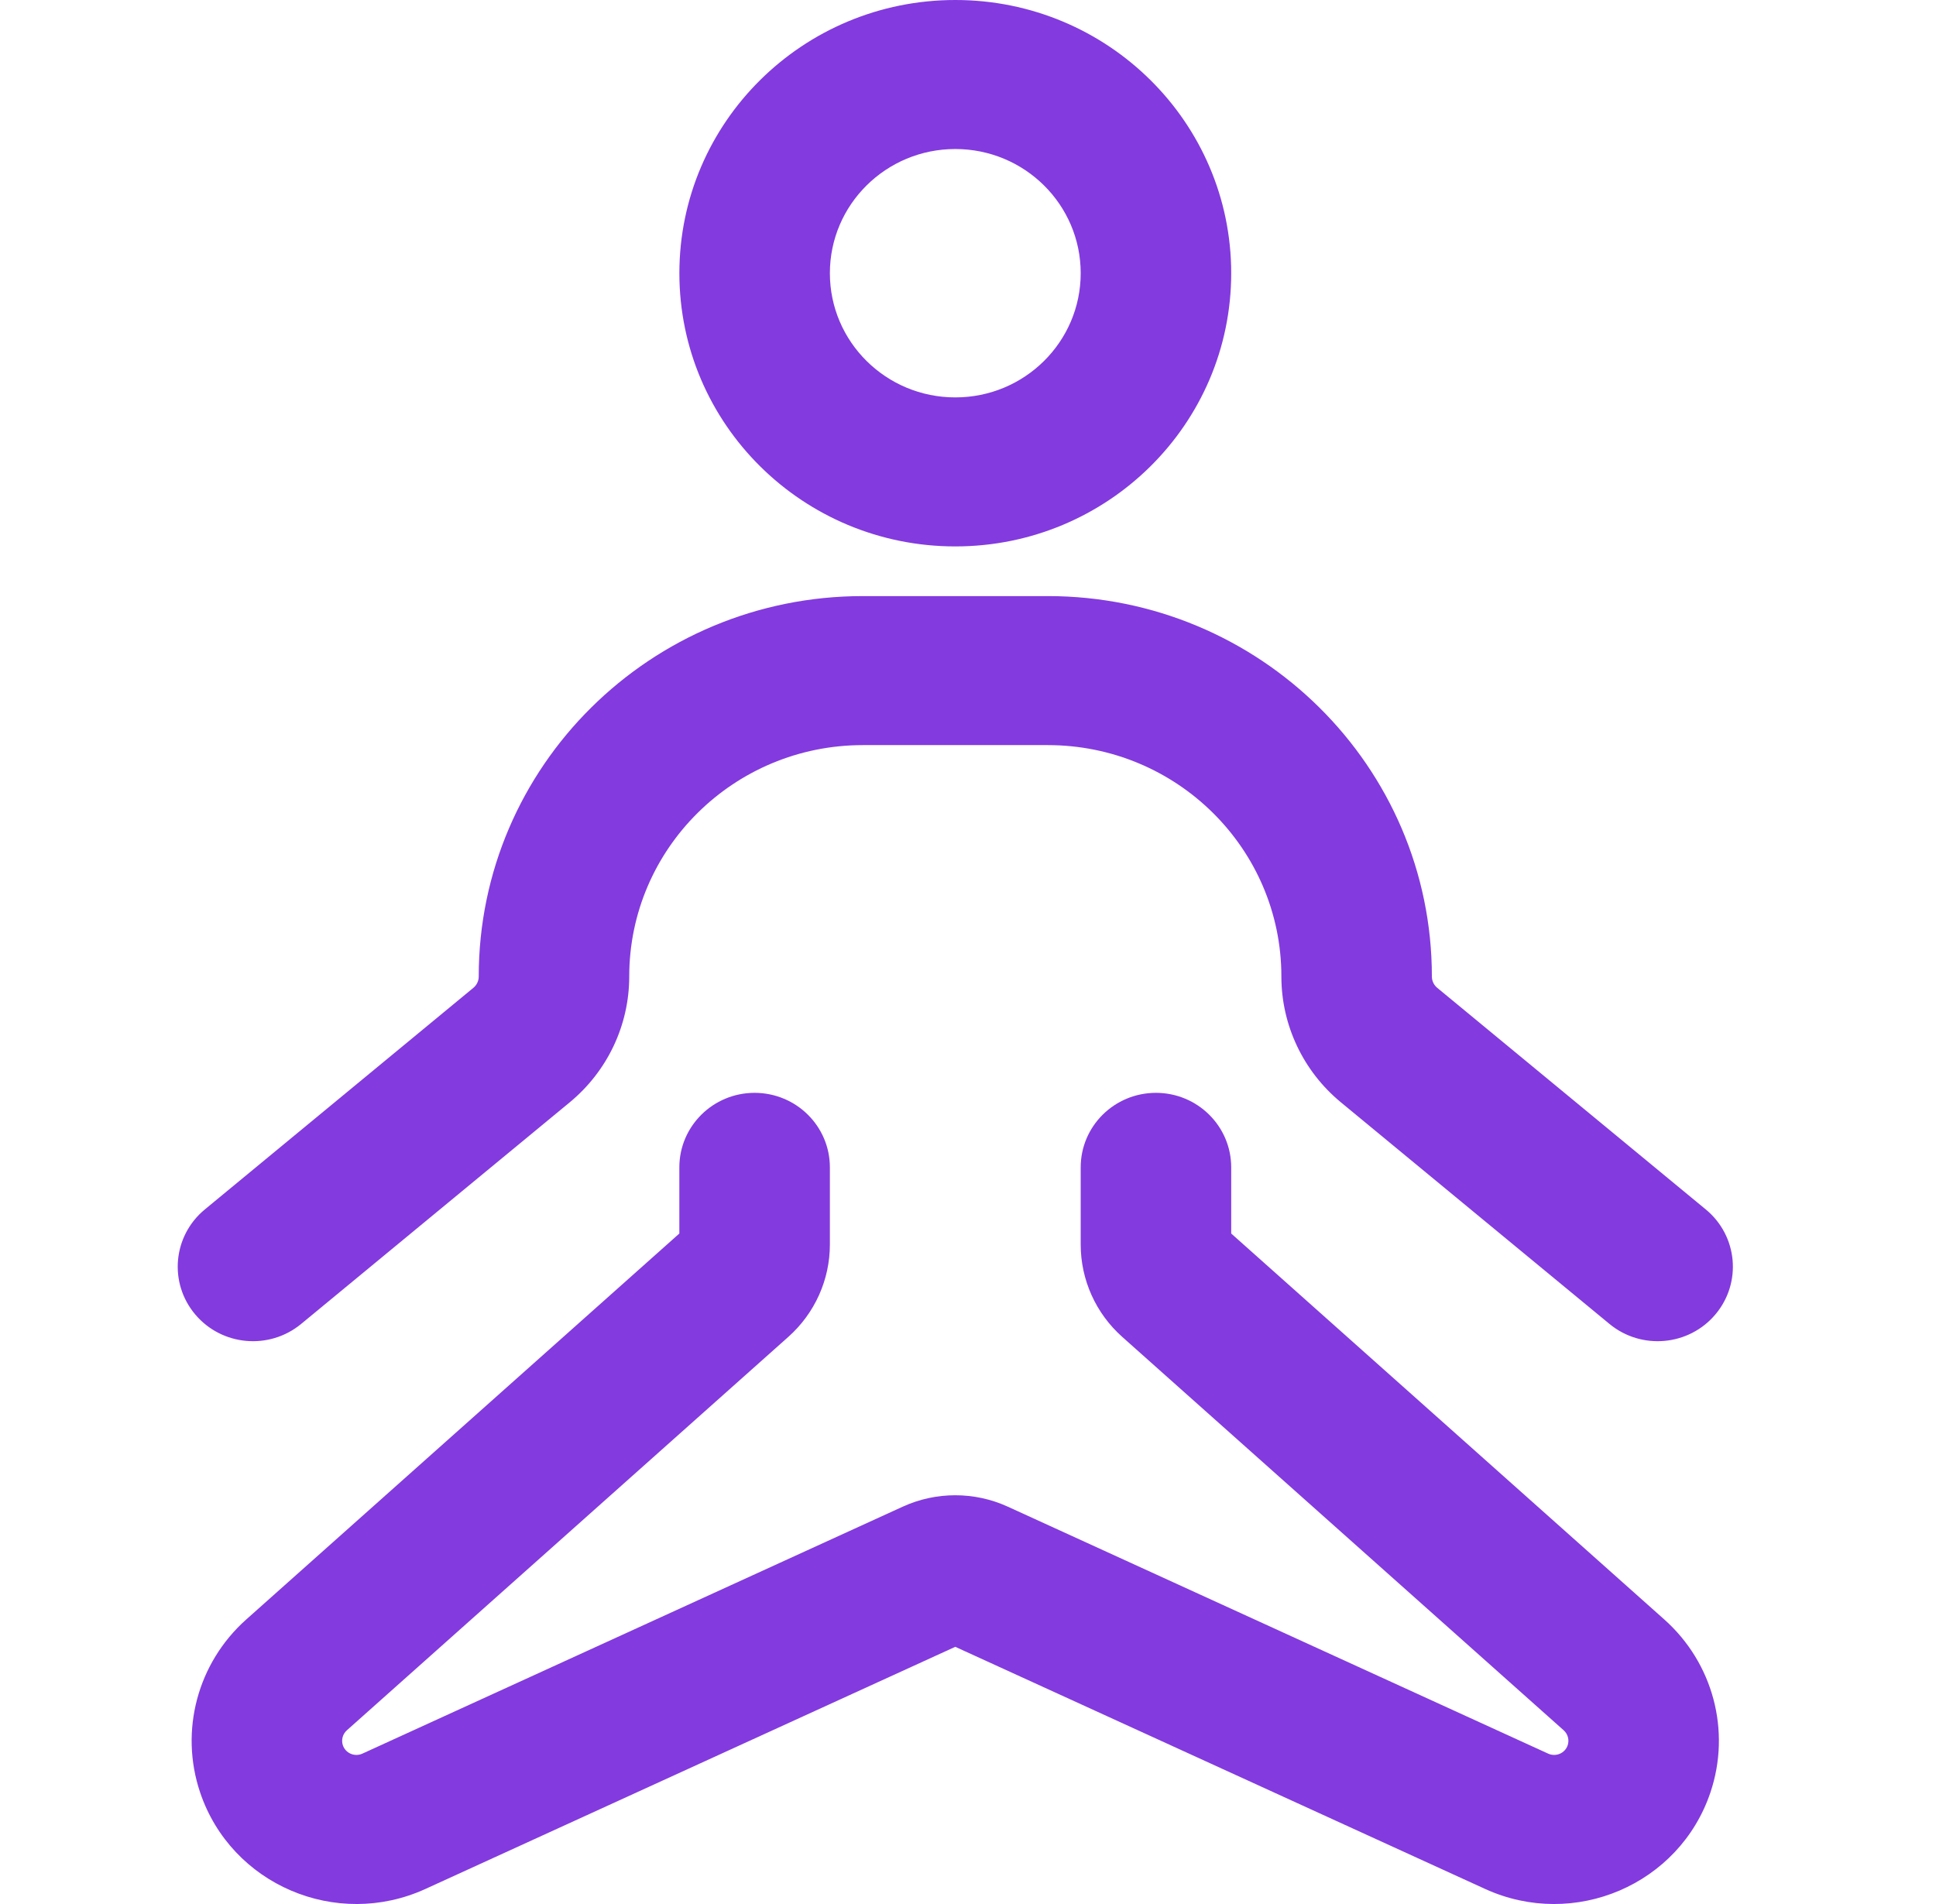
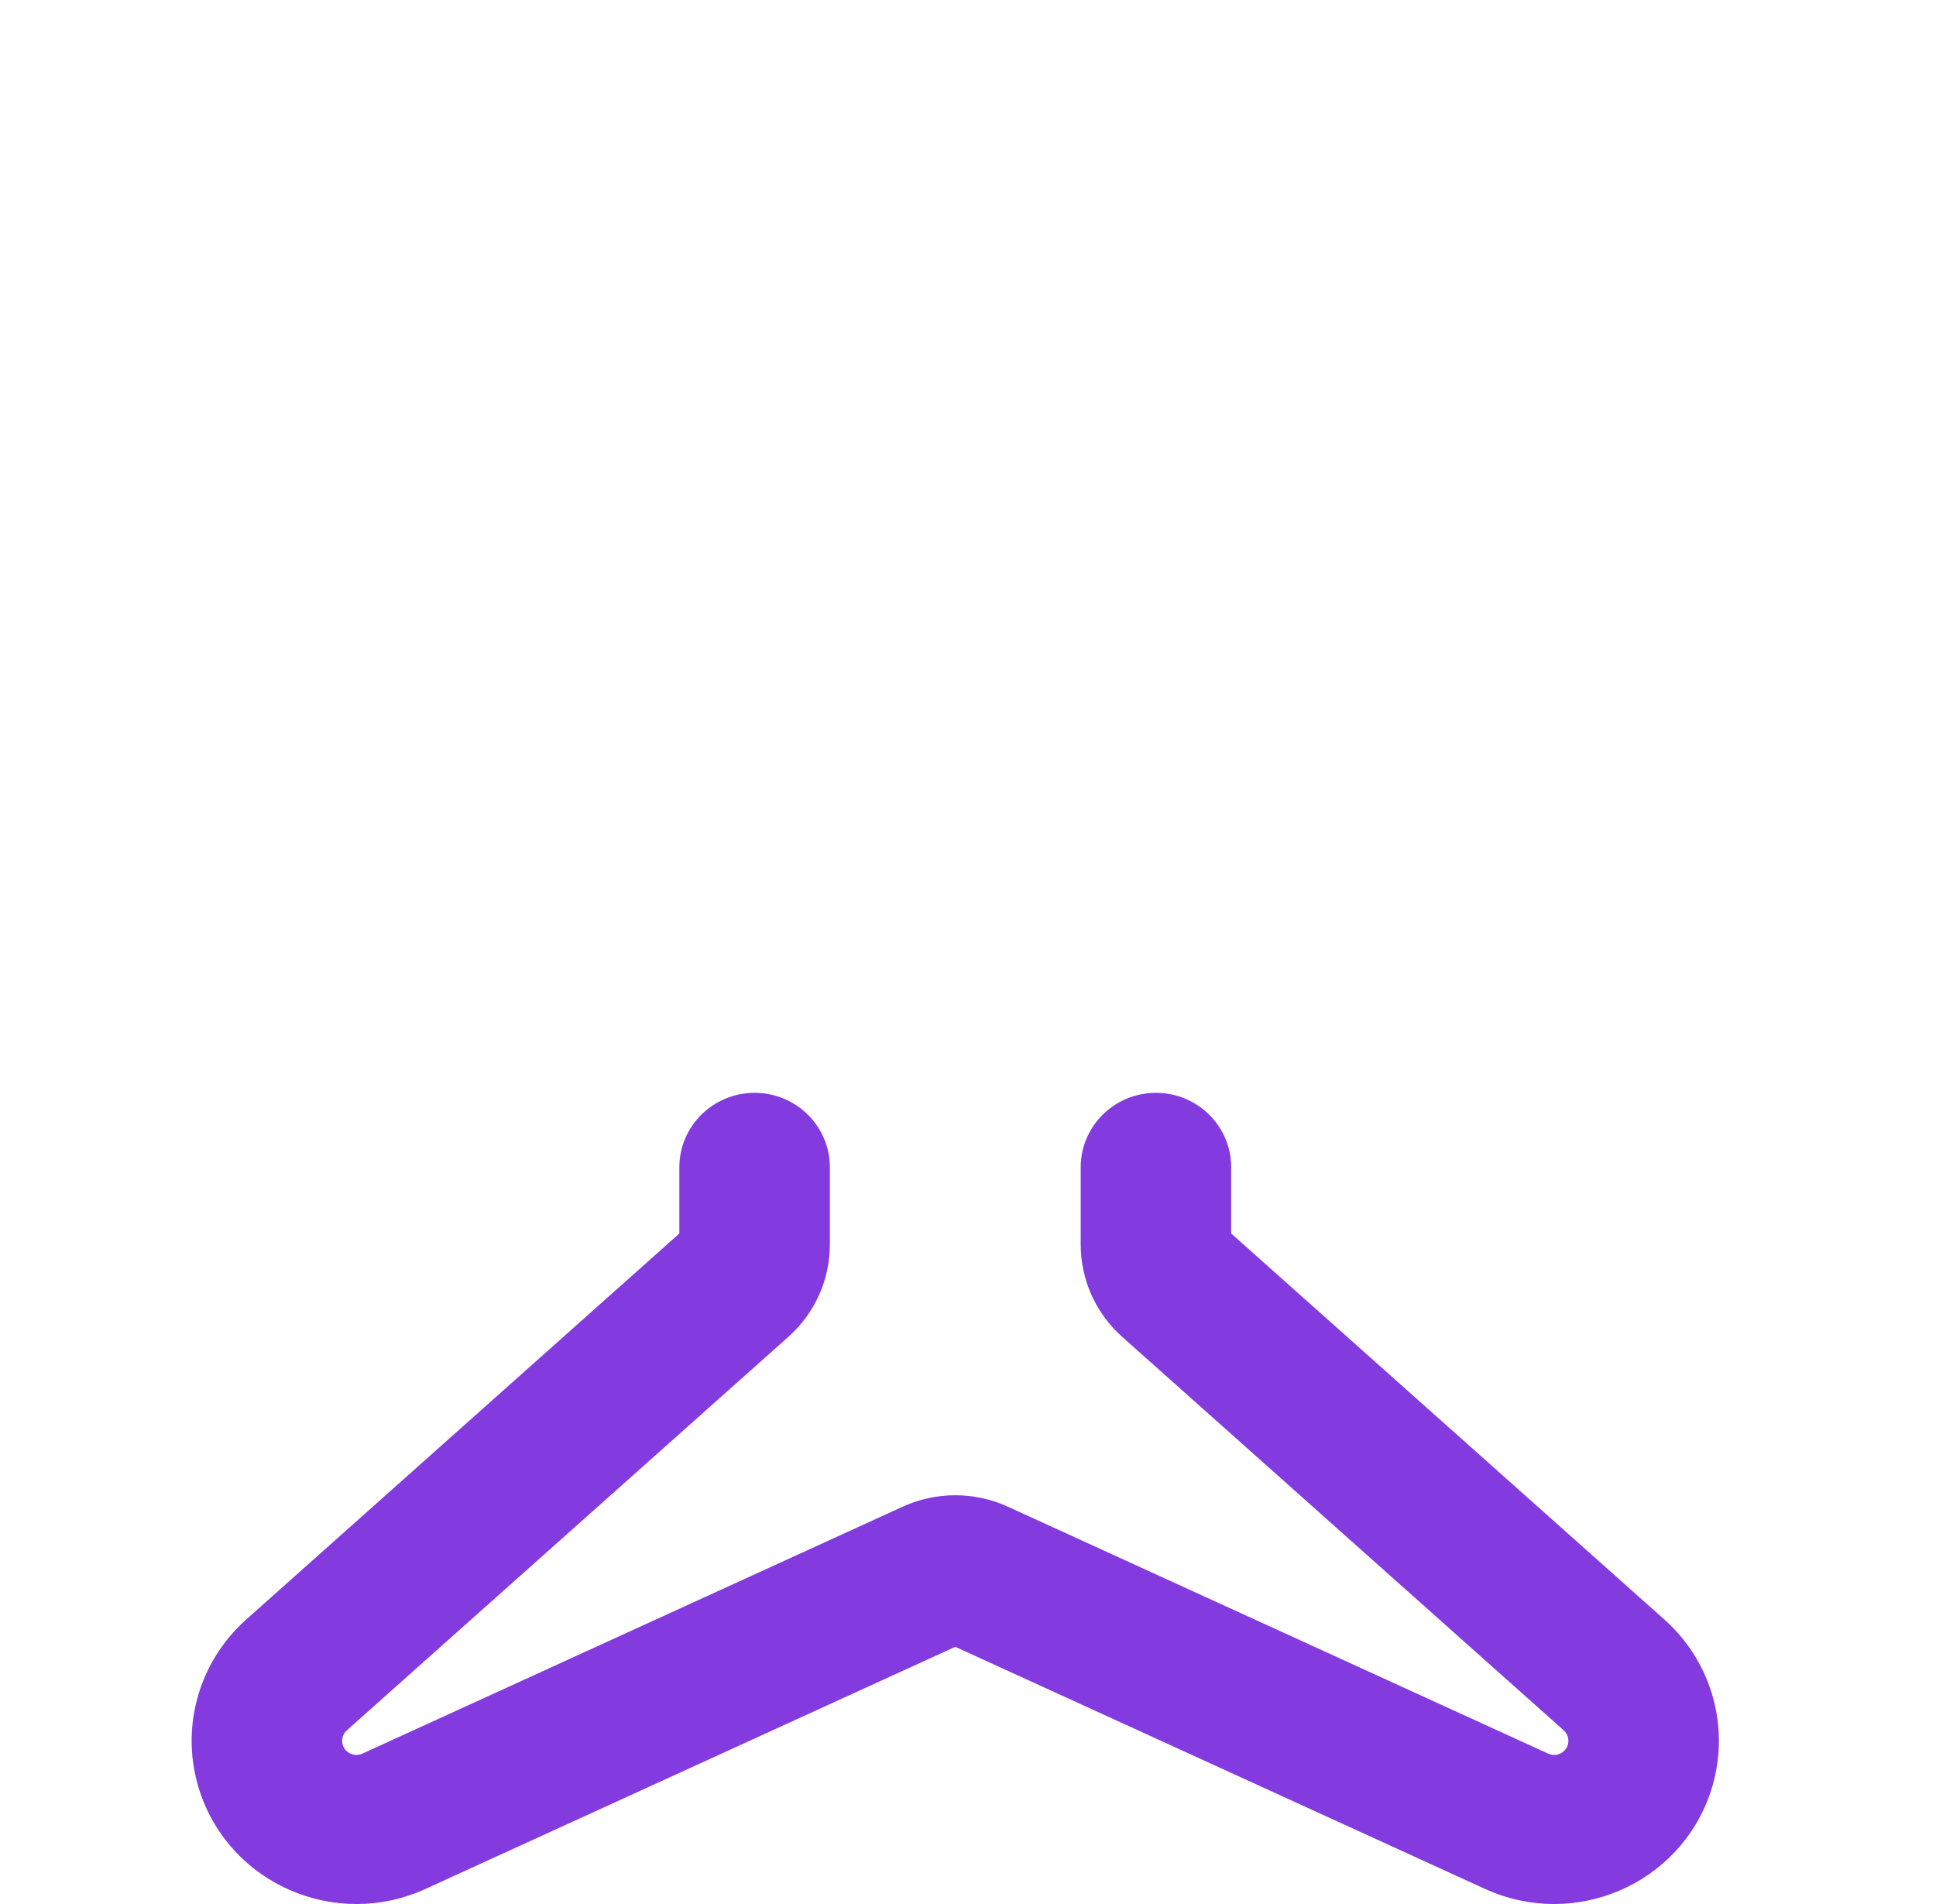
<svg xmlns="http://www.w3.org/2000/svg" width="61" height="60" viewBox="0 0 61 60" fill="none">
-   <path fill-rule="evenodd" clip-rule="evenodd" d="M21.406 8.609C21.406 3.855 25.299 0 30.1 0C34.901 0 38.793 3.855 38.793 8.609C38.793 13.364 34.901 17.219 30.1 17.219C25.299 17.219 21.406 13.364 21.406 8.609ZM30.1 4.696C27.918 4.696 26.148 6.448 26.148 8.609C26.148 10.771 27.918 12.523 30.1 12.523C32.282 12.523 34.051 10.771 34.051 8.609C34.051 6.448 32.282 4.696 30.1 4.696Z" fill="#833ADF" />
  <path d="M23.776 34.438C25.086 34.438 26.148 35.489 26.148 36.786V39.219C26.148 40.329 25.672 41.386 24.839 42.128L10.929 54.526C10.796 54.645 10.747 54.83 10.803 54.998C10.888 55.249 11.175 55.372 11.418 55.261L28.443 47.479C29.494 46.999 30.704 46.999 31.755 47.479L48.78 55.261C49.023 55.372 49.31 55.249 49.395 54.998C49.451 54.83 49.402 54.645 49.269 54.526L35.359 42.128C34.526 41.386 34.051 40.329 34.051 39.219V36.786C34.051 35.489 35.112 34.438 36.422 34.438C37.731 34.438 38.793 35.489 38.793 36.786V38.871L52.441 51.035C53.976 52.404 54.546 54.542 53.893 56.483C52.915 59.39 49.602 60.809 46.793 59.525L30.099 51.895L13.405 59.525C10.596 60.809 7.283 59.39 6.305 56.483C5.652 54.542 6.222 52.404 7.757 51.035L21.405 38.871V36.786C21.405 35.489 22.467 34.438 23.776 34.438Z" fill="#833ADF" />
-   <path d="M19.826 30.773C19.826 26.745 23.123 23.48 27.189 23.48H33.011C37.077 23.48 40.374 26.745 40.374 30.773C40.374 32.304 41.061 33.756 42.249 34.737L50.711 41.72C51.717 42.55 53.212 42.416 54.05 41.42C54.889 40.423 54.753 38.943 53.747 38.113L45.285 31.129C45.178 31.041 45.116 30.91 45.116 30.773C45.116 24.152 39.696 18.784 33.011 18.784H27.189C20.504 18.784 15.084 24.152 15.084 30.773C15.084 30.91 15.022 31.041 14.915 31.129L6.453 38.113C5.447 38.943 5.311 40.423 6.15 41.42C6.988 42.416 8.483 42.55 9.489 41.72L17.951 34.737C19.139 33.756 19.826 32.304 19.826 30.773Z" fill="#833ADF" />
</svg>